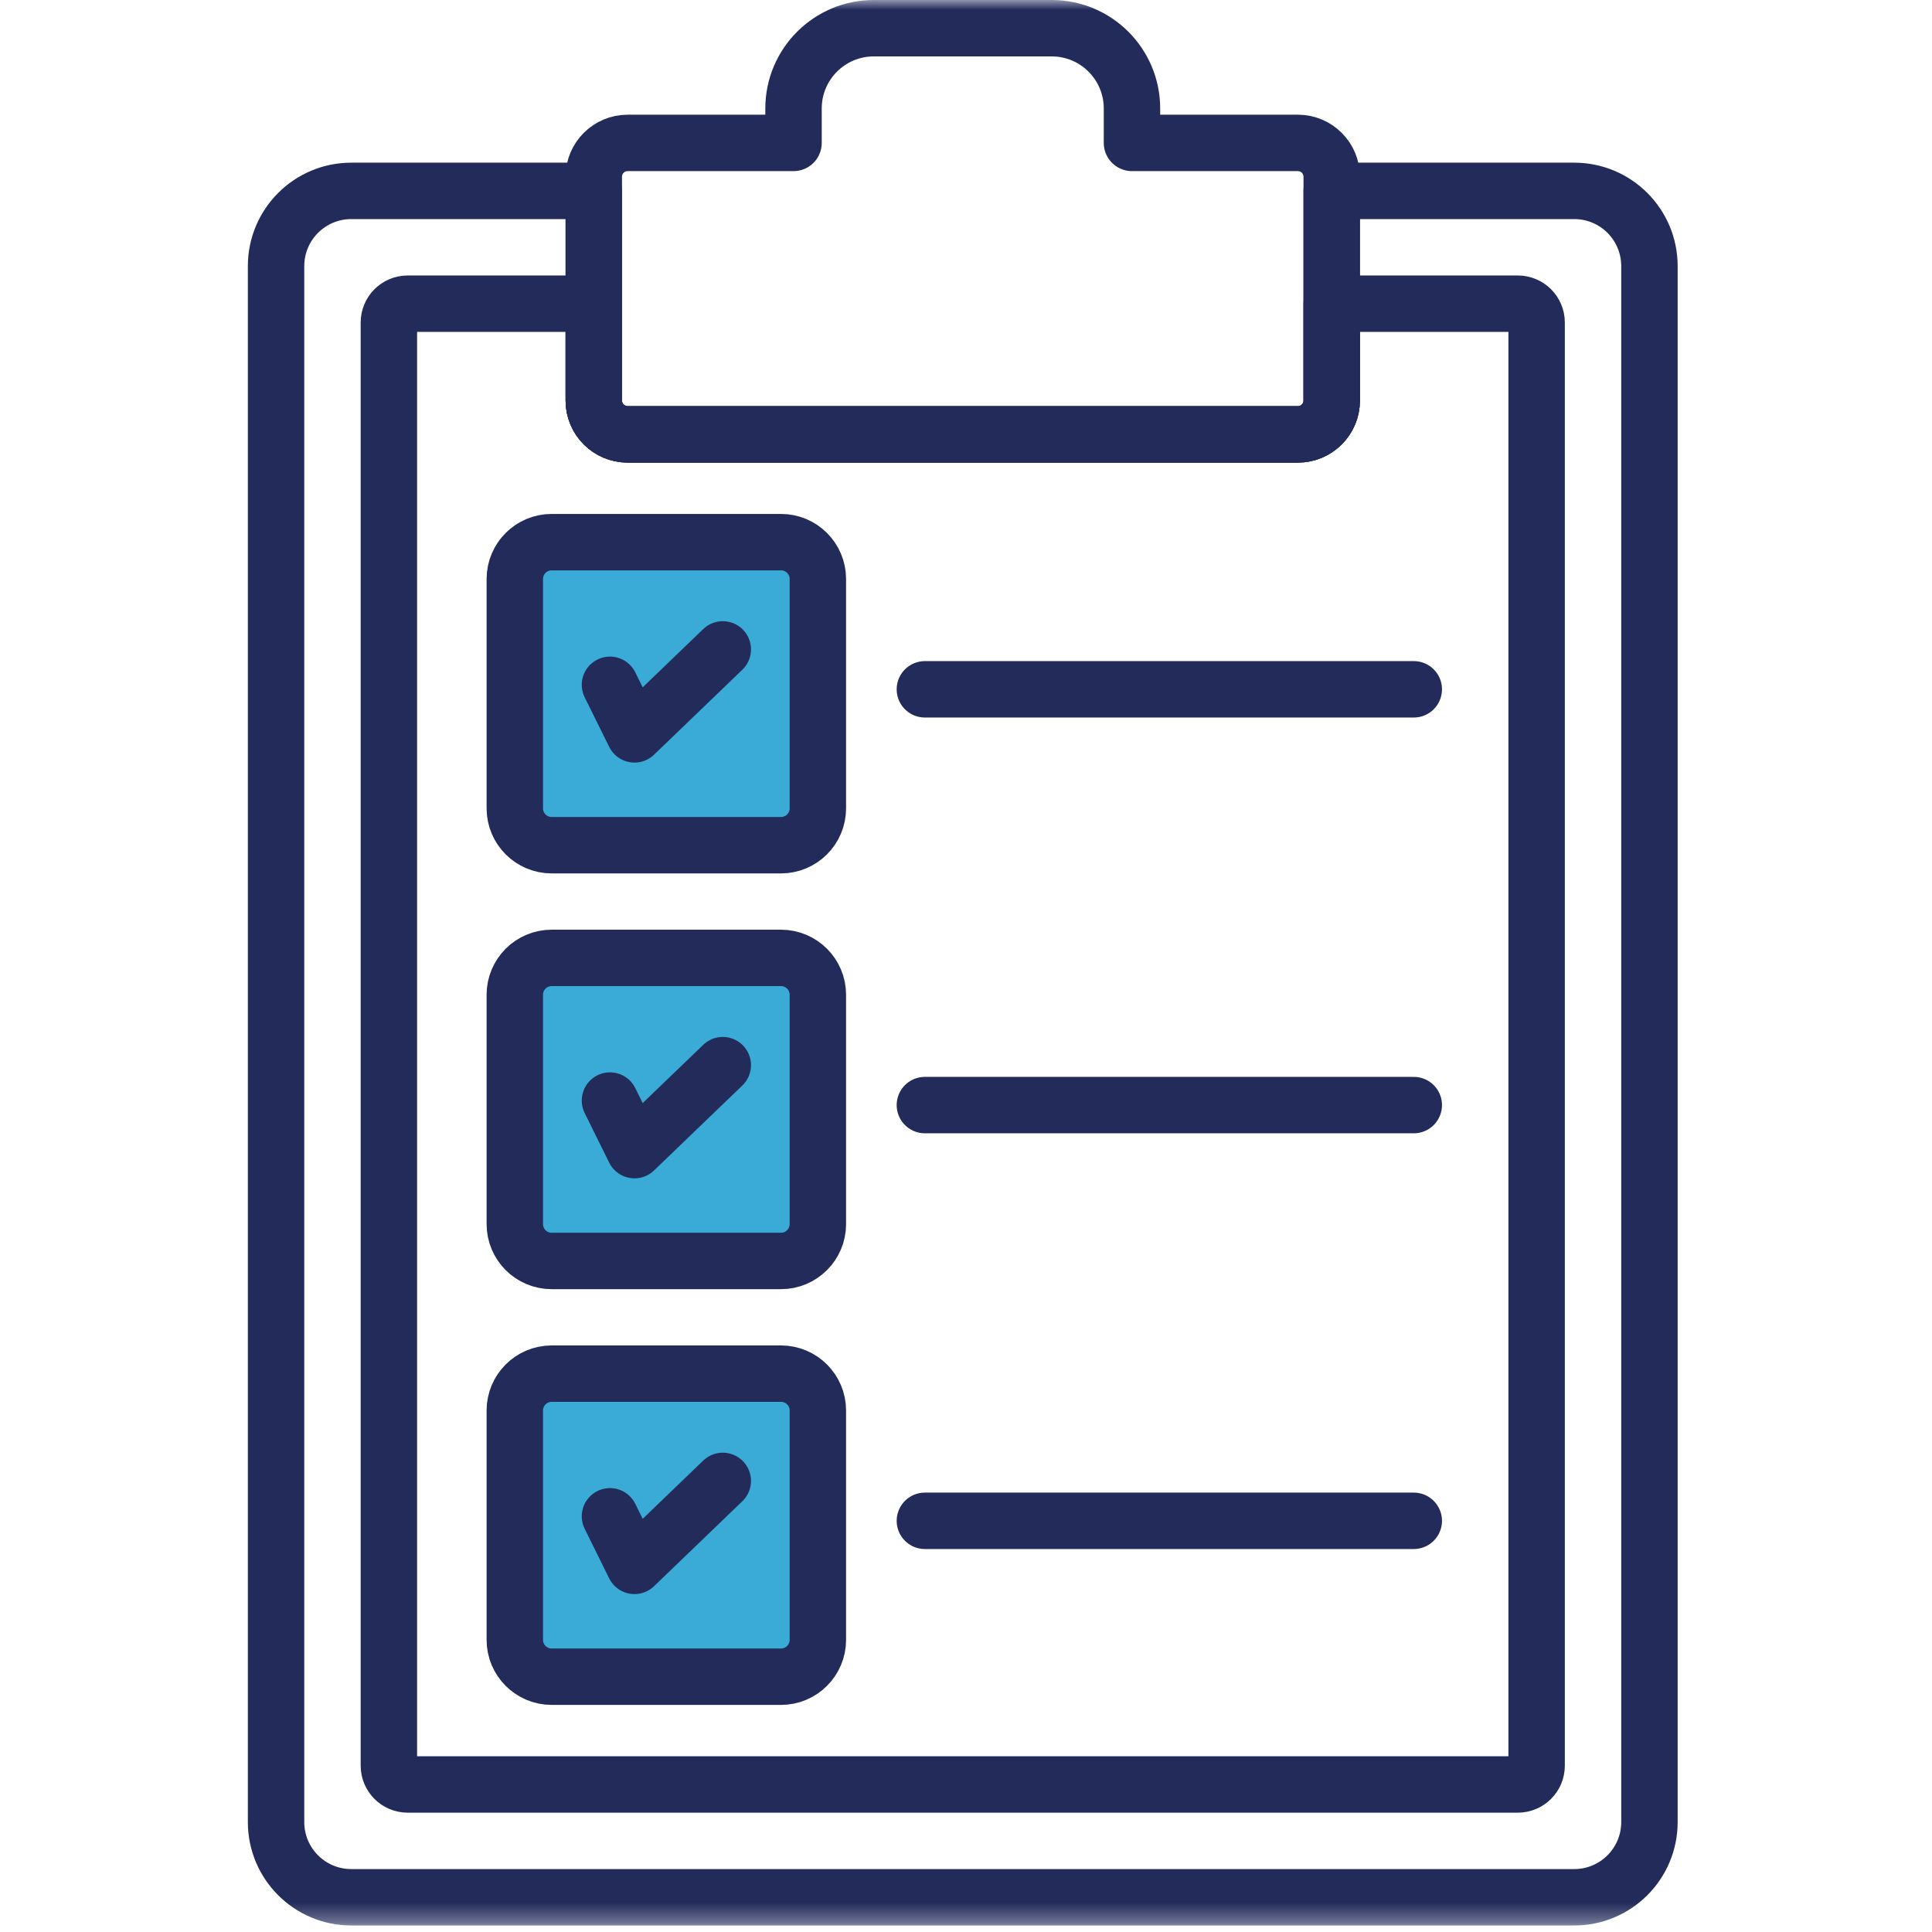
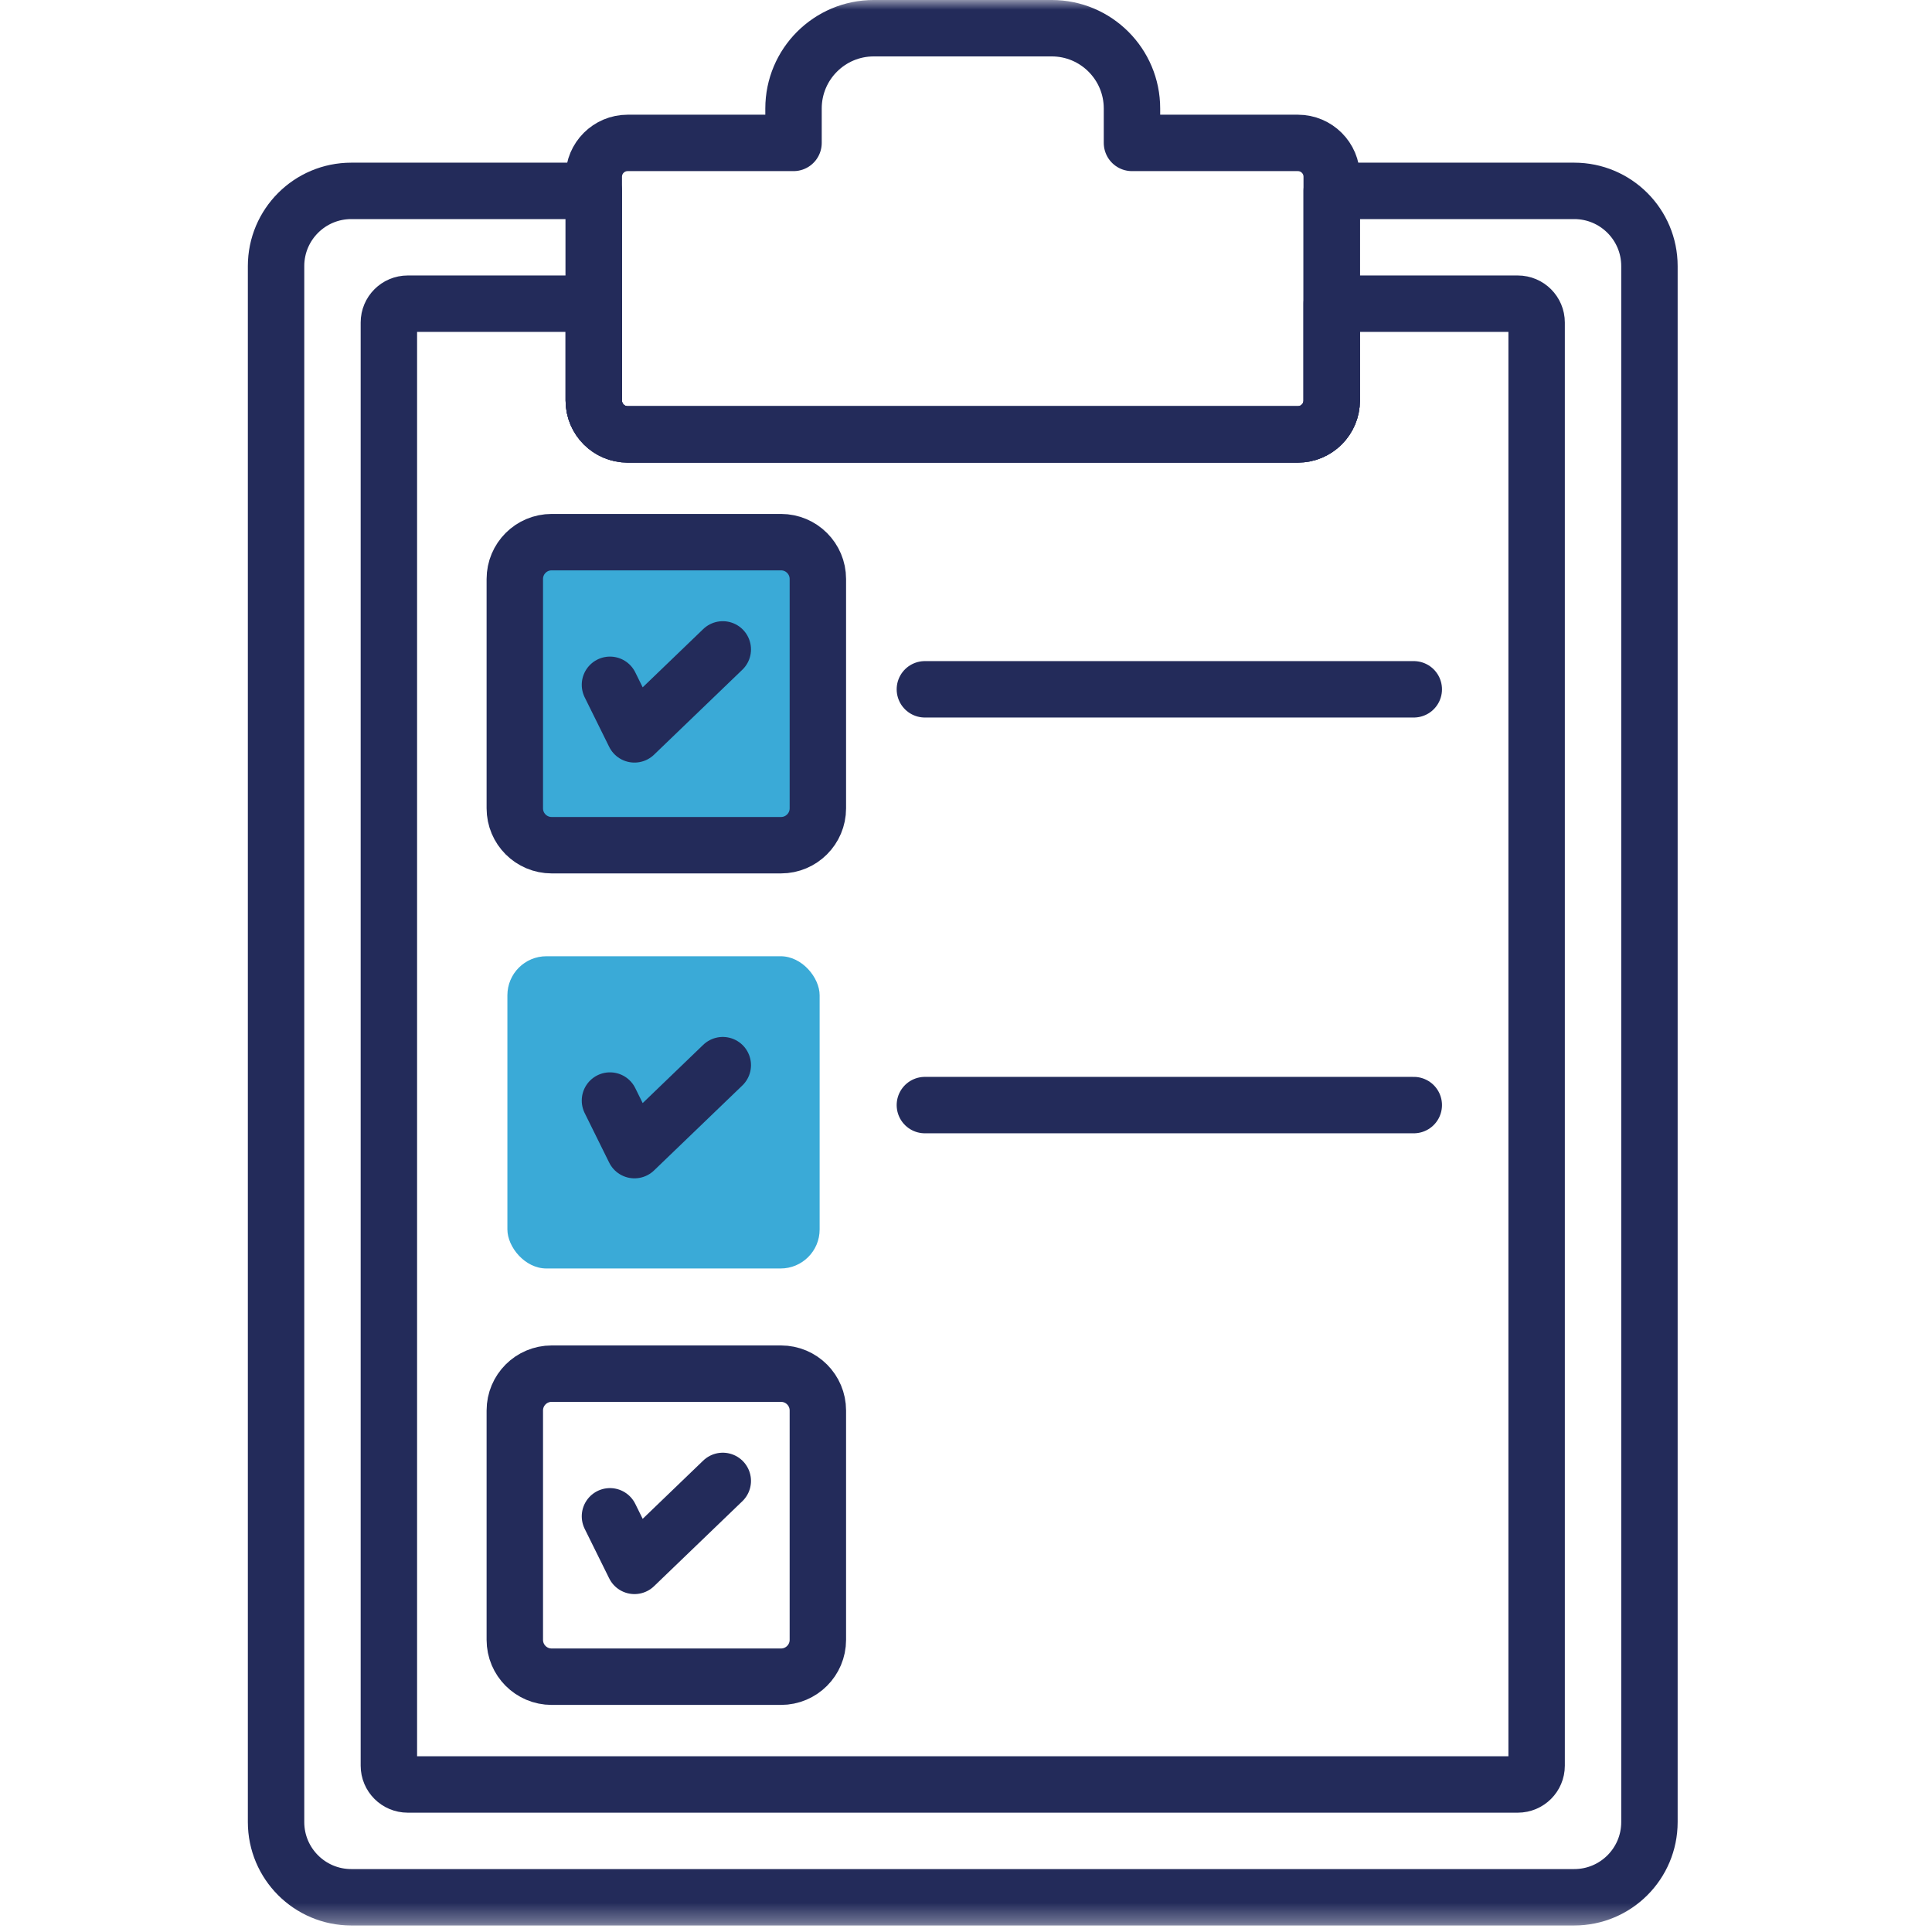
<svg xmlns="http://www.w3.org/2000/svg" width="99" height="99" viewBox="0 0 99 99" fill="none">
  <rect x="26" y="28" width="16" height="15" rx="2" fill="#3AAAD7" />
  <rect x="26" y="49" width="16" height="16" rx="2" fill="#3AAAD7" />
-   <rect x="26" y="70" width="16" height="16" rx="2" fill="#3AAAD7" />
  <mask id="mask0_66_551" style="mask-type:luminance" maskUnits="userSpaceOnUse" x="0" y="0" width="99" height="99">
    <path d="M0 0H98.667V98.667H0V0Z" fill="white" />
  </mask>
  <g mask="url(#mask0_66_551)">
    <path d="M66.505 7.323H58.005V5.559C58.005 3.287 56.163 1.445 53.892 1.445H44.775C42.503 1.445 40.662 3.287 40.662 5.559V7.323H32.162C31.204 7.323 30.427 8.099 30.427 9.057V20.524C30.427 21.482 31.204 22.259 32.162 22.259H66.505C67.463 22.259 68.24 21.482 68.24 20.524V9.057C68.24 8.099 67.463 7.323 66.505 7.323Z" stroke="#232B5A" stroke-width="2.891" stroke-miterlimit="10" stroke-linecap="round" stroke-linejoin="round" />
    <path d="M47.393 35.322H72.445" stroke="#232B5A" stroke-width="2.891" stroke-miterlimit="10" stroke-linecap="round" stroke-linejoin="round" />
    <path d="M31.256 35.091L32.512 37.631L37.037 33.277" stroke="#232B5A" stroke-width="2.891" stroke-miterlimit="10" stroke-linecap="round" stroke-linejoin="round" />
    <path d="M40.02 43.31H28.268C27.225 43.31 26.38 42.464 26.38 41.421V29.669C26.38 28.626 27.225 27.781 28.268 27.781H40.02C41.063 27.781 41.909 28.626 41.909 29.669V41.421C41.909 42.464 41.063 43.31 40.02 43.31Z" stroke="#232B5A" stroke-width="2.891" stroke-miterlimit="10" stroke-linecap="round" stroke-linejoin="round" />
    <path d="M47.393 56.627H72.445" stroke="#232B5A" stroke-width="2.891" stroke-miterlimit="10" stroke-linecap="round" stroke-linejoin="round" />
    <path d="M31.256 56.395L32.512 58.935L37.037 54.581" stroke="#232B5A" stroke-width="2.891" stroke-miterlimit="10" stroke-linecap="round" stroke-linejoin="round" />
-     <path d="M40.02 64.614H28.268C27.225 64.614 26.38 63.768 26.38 62.725V50.974C26.38 49.93 27.225 49.085 28.268 49.085H40.02C41.063 49.085 41.909 49.93 41.909 50.974V62.725C41.909 63.768 41.063 64.614 40.02 64.614Z" stroke="#232B5A" stroke-width="2.891" stroke-miterlimit="10" stroke-linecap="round" stroke-linejoin="round" />
-     <path d="M47.393 77.93H72.445" stroke="#232B5A" stroke-width="2.891" stroke-miterlimit="10" stroke-linecap="round" stroke-linejoin="round" />
    <path d="M31.256 77.699L32.512 80.239L37.037 75.885" stroke="#232B5A" stroke-width="2.891" stroke-miterlimit="10" stroke-linecap="round" stroke-linejoin="round" />
    <path d="M40.02 85.918H28.268C27.225 85.918 26.38 85.072 26.38 84.029V72.278C26.38 71.234 27.225 70.389 28.268 70.389H40.02C41.063 70.389 41.909 71.234 41.909 72.278V84.029C41.909 85.072 41.063 85.918 40.02 85.918Z" stroke="#232B5A" stroke-width="2.891" stroke-miterlimit="10" stroke-linecap="round" stroke-linejoin="round" />
    <path d="M77.776 15.562H68.24V20.524C68.24 21.482 67.463 22.259 66.505 22.259H32.162C31.204 22.259 30.427 21.482 30.427 20.524V15.562H20.891C20.359 15.562 19.927 15.993 19.927 16.526V90.477C19.927 91.009 20.359 91.44 20.891 91.44H77.776C78.308 91.44 78.74 91.009 78.74 90.477V16.526C78.74 15.993 78.308 15.562 77.776 15.562Z" stroke="#232B5A" stroke-width="2.891" stroke-miterlimit="10" stroke-linecap="round" stroke-linejoin="round" />
    <path d="M80.667 9.781H68.24V20.524C68.24 21.482 67.463 22.259 66.505 22.259H32.162C31.204 22.259 30.427 21.482 30.427 20.524V9.781H18C15.872 9.781 14.146 11.506 14.146 13.635V93.367C14.146 95.496 15.872 97.221 18 97.221H80.667C82.795 97.221 84.521 95.496 84.521 93.367V13.635C84.521 11.506 82.795 9.781 80.667 9.781Z" stroke="#232B5A" stroke-width="2.891" stroke-miterlimit="10" stroke-linecap="round" stroke-linejoin="round" />
  </g>
</svg>